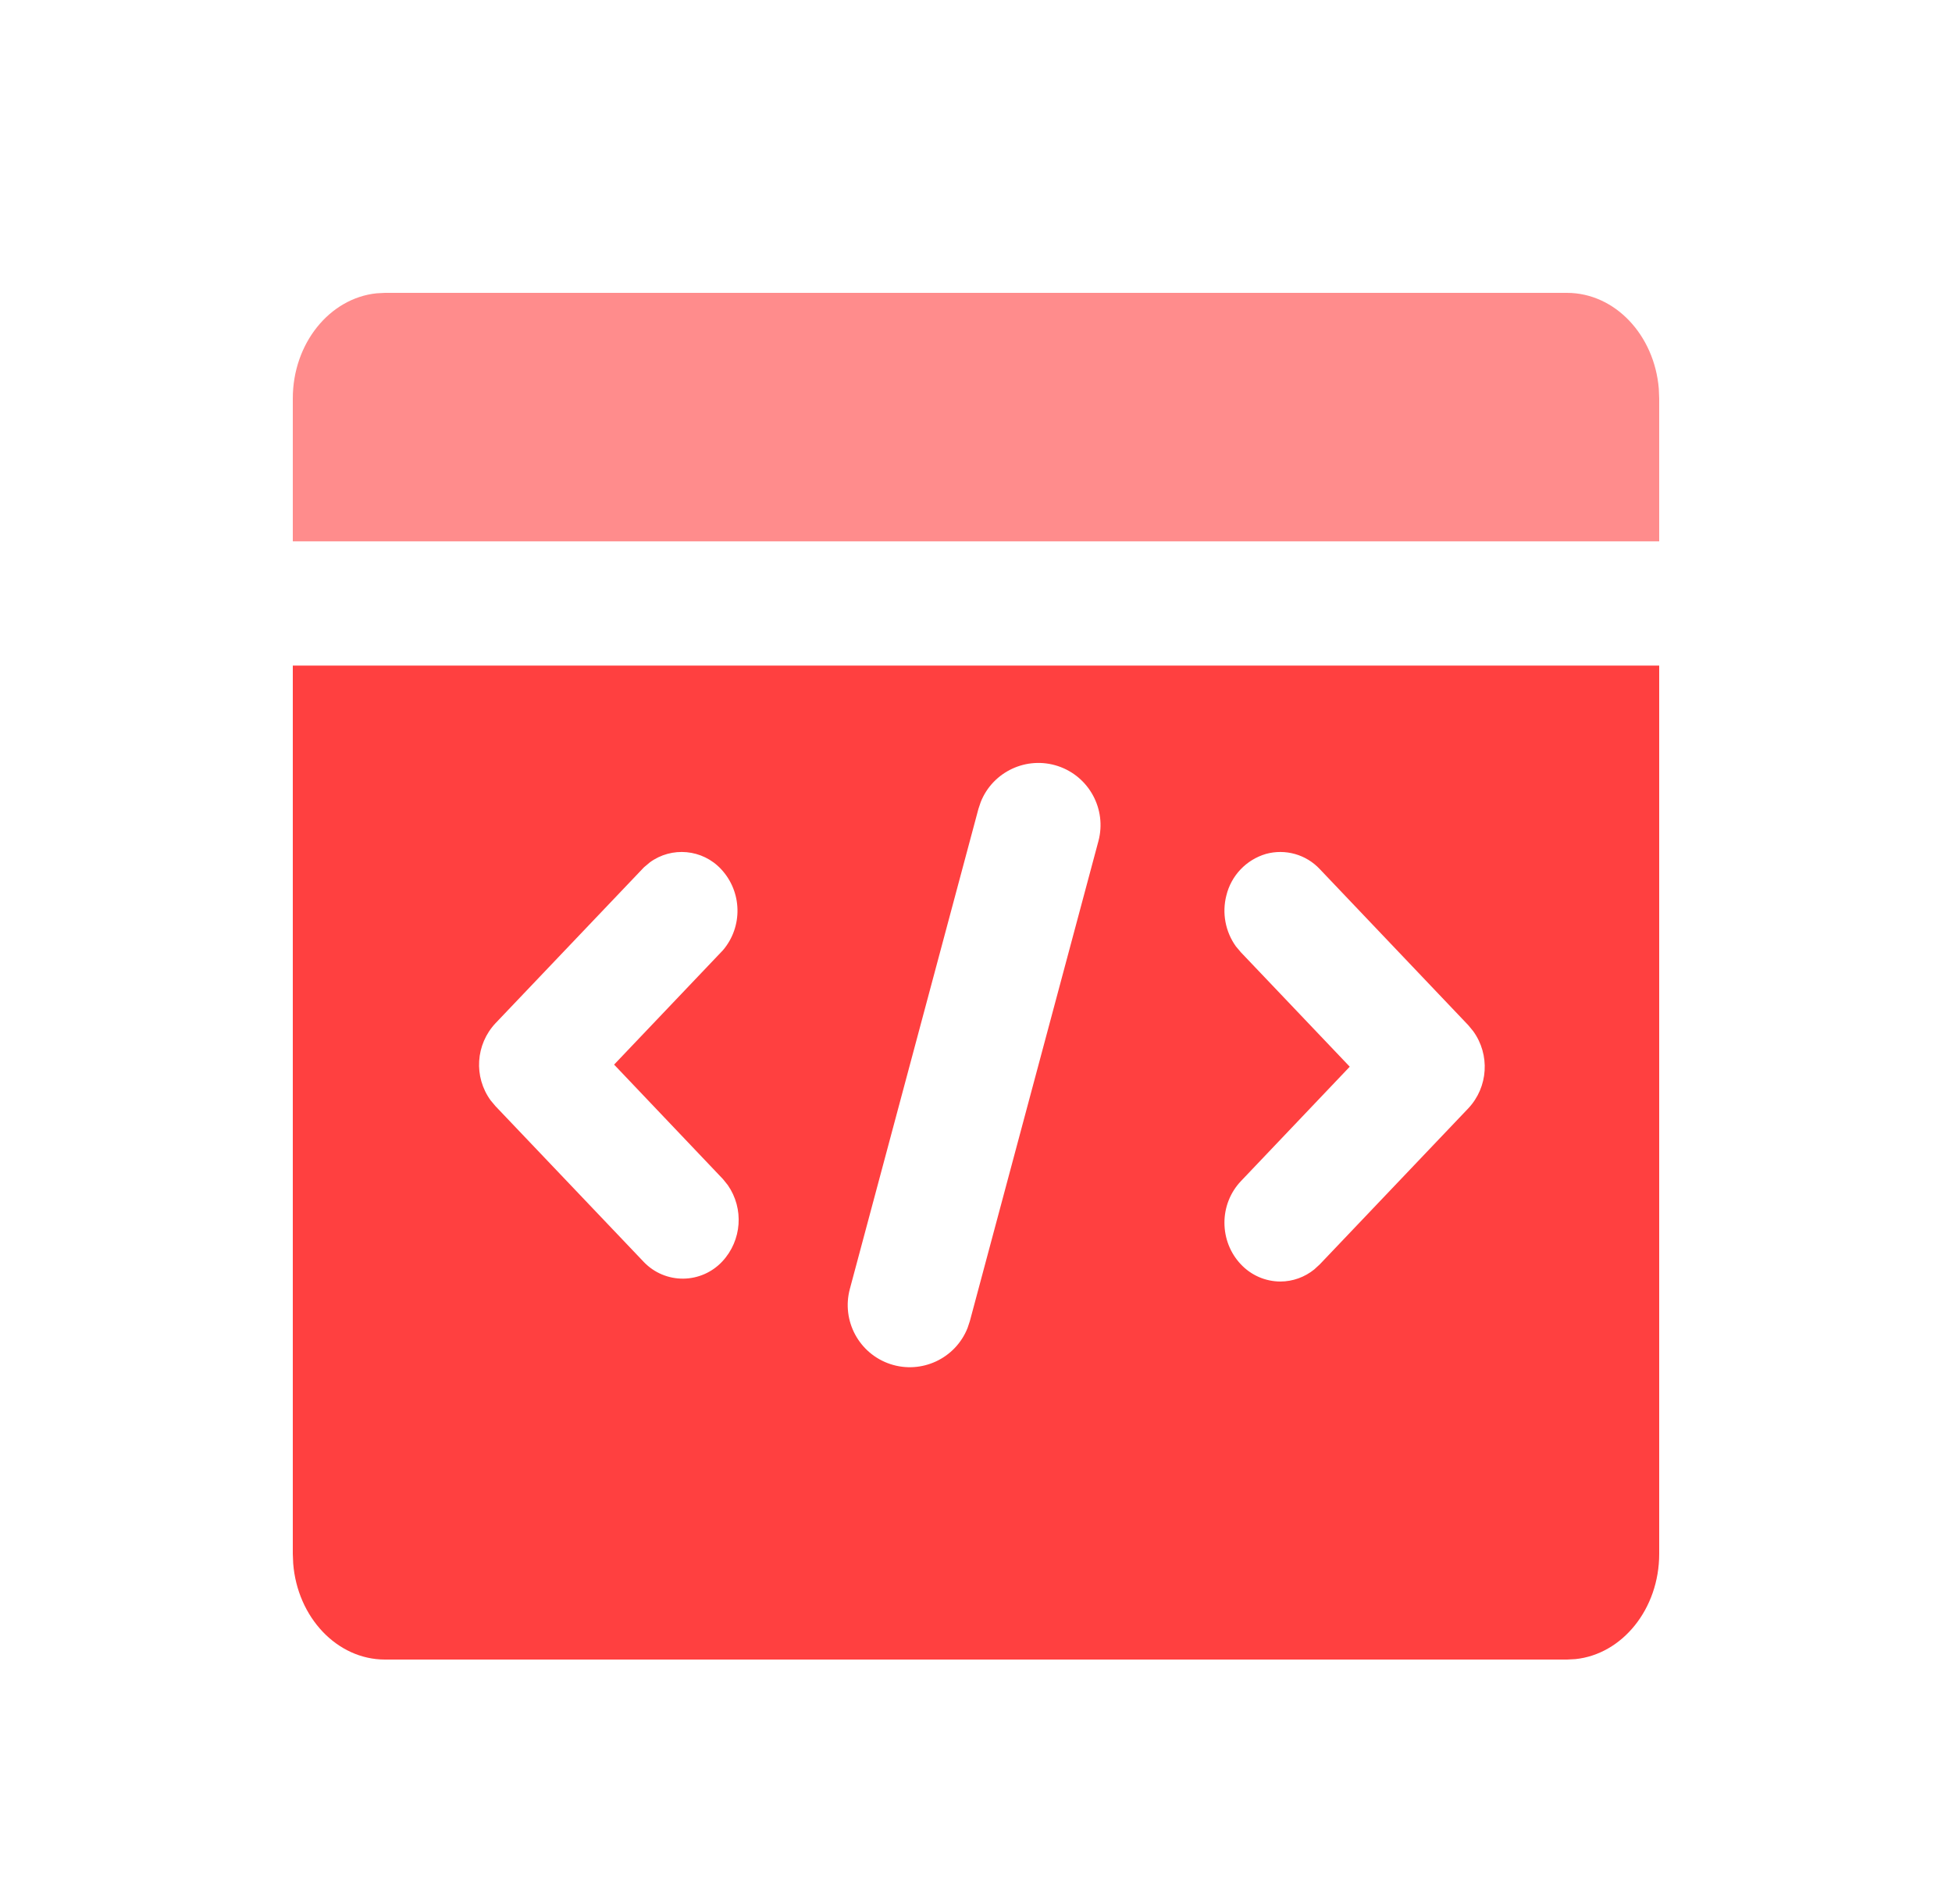
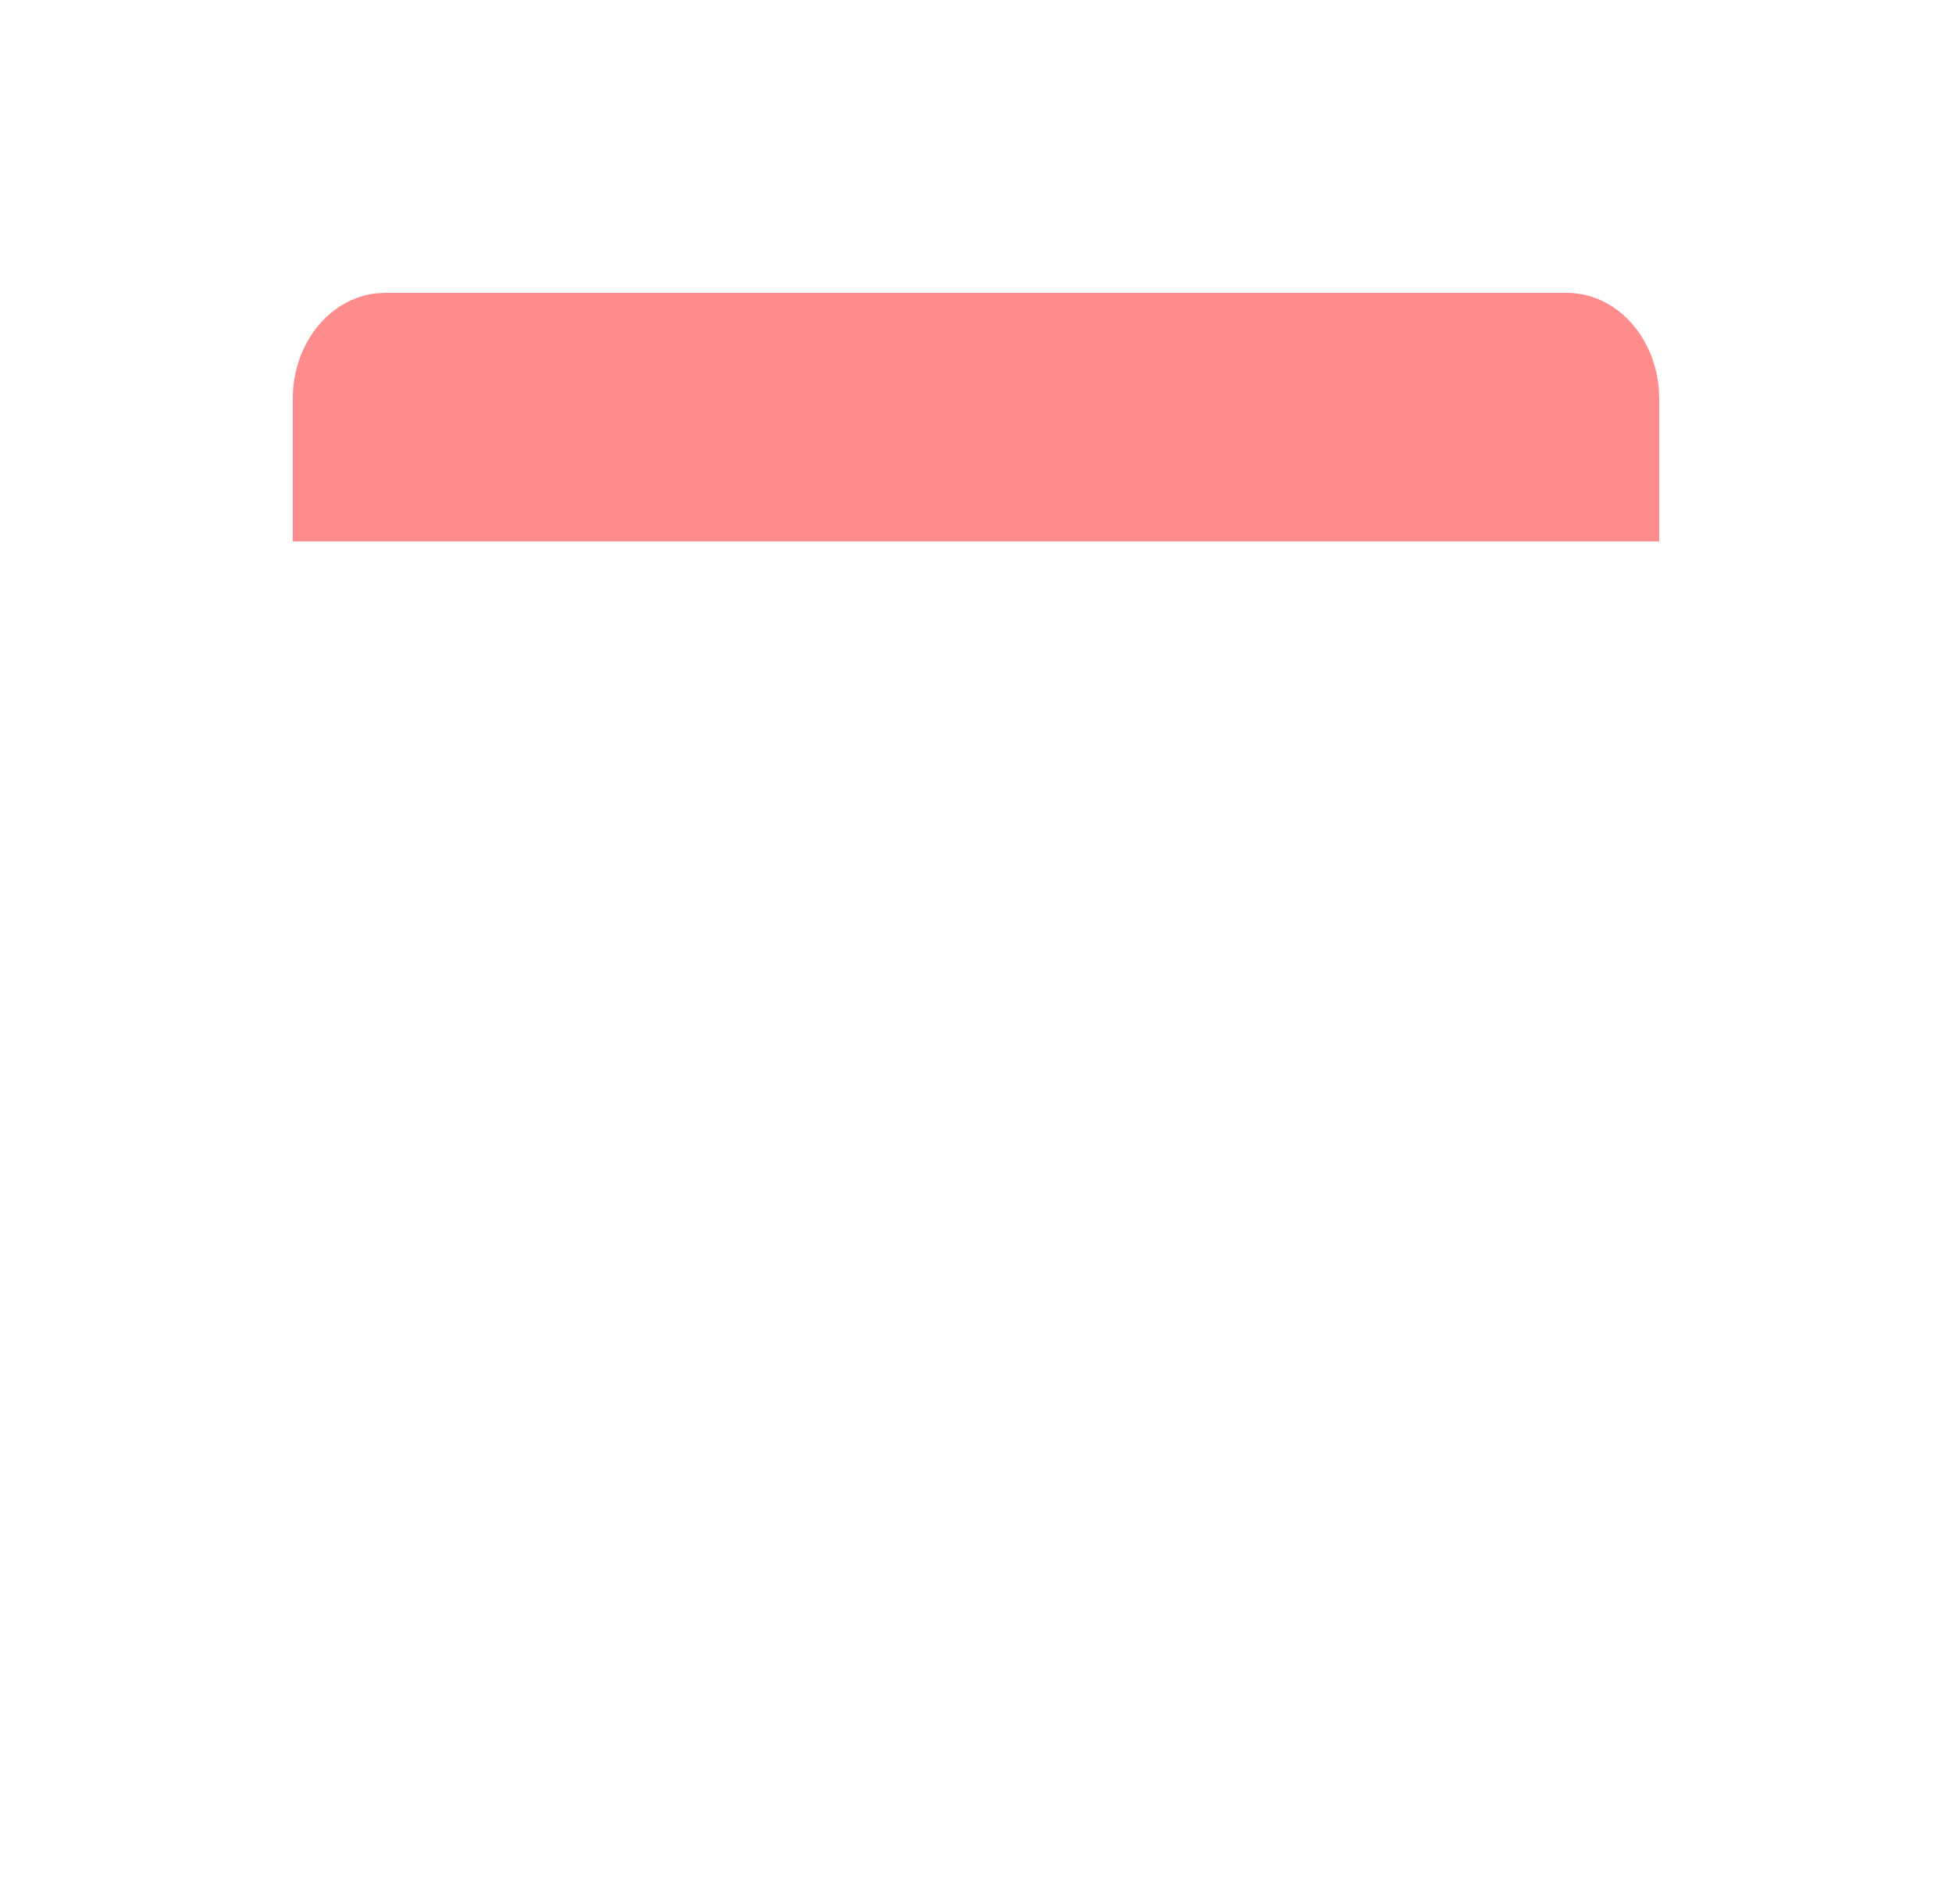
<svg xmlns="http://www.w3.org/2000/svg" width="40px" height="39px" viewBox="0 0 40 39" version="1.1">
  <title>加速应用开发</title>
  <g id="加速应用开发" stroke="none" stroke-width="1" fill="none" fill-rule="evenodd">
    <g id="异常代码" transform="translate(6, 6)" fill="#FF4040" fill-rule="nonzero">
-       <path d="M28,7.636 L28,25.834 C28,26.963 27.243,27.892 26.282,27.991 L26.11,28 L1.889,28 C0.905,28 0.094,27.133 0.008,26.031 L0,25.834 L0,7.636 L28,7.636 Z M14.097,10.431 L14.05,10.571 L11.415,20.407 C11.24,21.058 11.603,21.733 12.243,21.946 C12.883,22.158 13.578,21.834 13.827,21.207 L13.874,21.066 L16.509,11.231 C16.682,10.58 16.318,9.907 15.679,9.695 C15.04,9.484 14.346,9.806 14.097,10.431 L14.097,10.431 Z M19.94,11.495 C19.537,11.614 19.229,11.939 19.13,12.347 C19.038,12.706 19.11,13.088 19.326,13.389 L19.427,13.509 L21.659,15.854 L19.427,18.2 C19.21,18.43 19.09,18.735 19.091,19.051 C19.091,19.37 19.212,19.676 19.427,19.902 C19.637,20.126 19.929,20.254 20.236,20.255 C20.49,20.255 20.736,20.166 20.933,20.006 L21.046,19.902 L24.088,16.707 C24.497,16.272 24.538,15.607 24.187,15.124 L24.088,15.004 L21.046,11.807 C20.764,11.505 20.338,11.385 19.94,11.495 L19.94,11.495 Z M7.314,11.67 L7.196,11.769 L4.154,14.963 C3.745,15.398 3.703,16.063 4.055,16.545 L4.154,16.663 L7.196,19.858 C7.407,20.077 7.699,20.199 8.002,20.196 C8.306,20.193 8.595,20.065 8.802,19.843 C9.202,19.413 9.249,18.763 8.914,18.28 L8.815,18.157 L6.584,15.811 L8.815,13.467 C9.226,12.984 9.209,12.27 8.777,11.807 C8.395,11.396 7.765,11.337 7.313,11.67 L7.314,11.67 Z" id="形状" />
      <path d="M0,2.164 C0,1.036 0.755,0.109 1.717,0.009 L1.889,0 L26.11,0 C27.094,0.001 27.902,0.864 27.992,1.965 L28,2.164 L28,5.091 L0,5.091 L0,2.164 Z" id="路径" opacity="0.6" />
    </g>
  </g>
</svg>